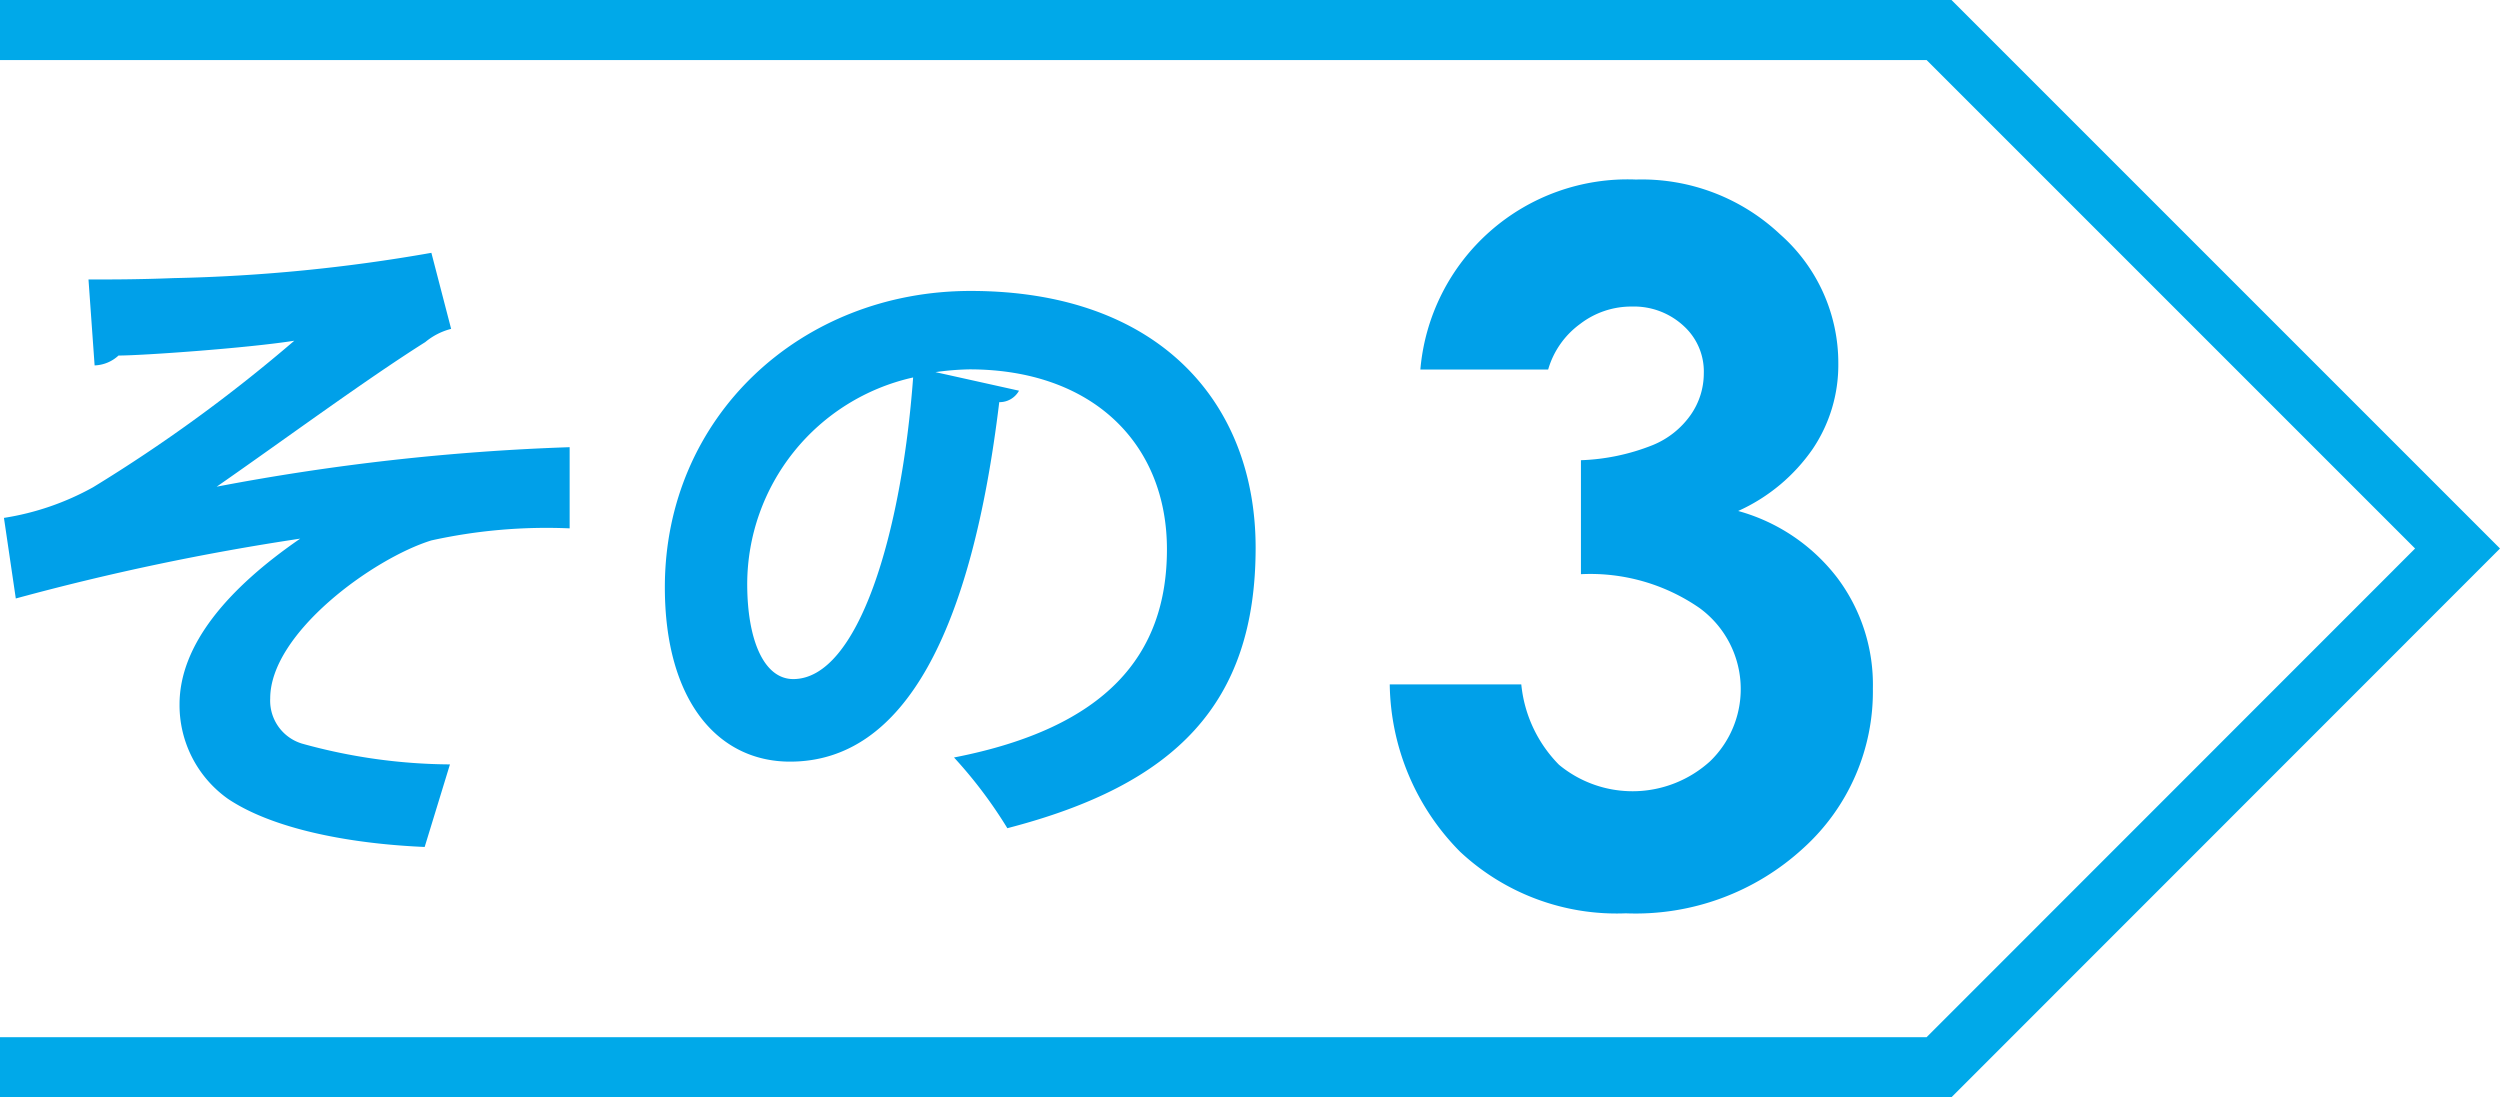
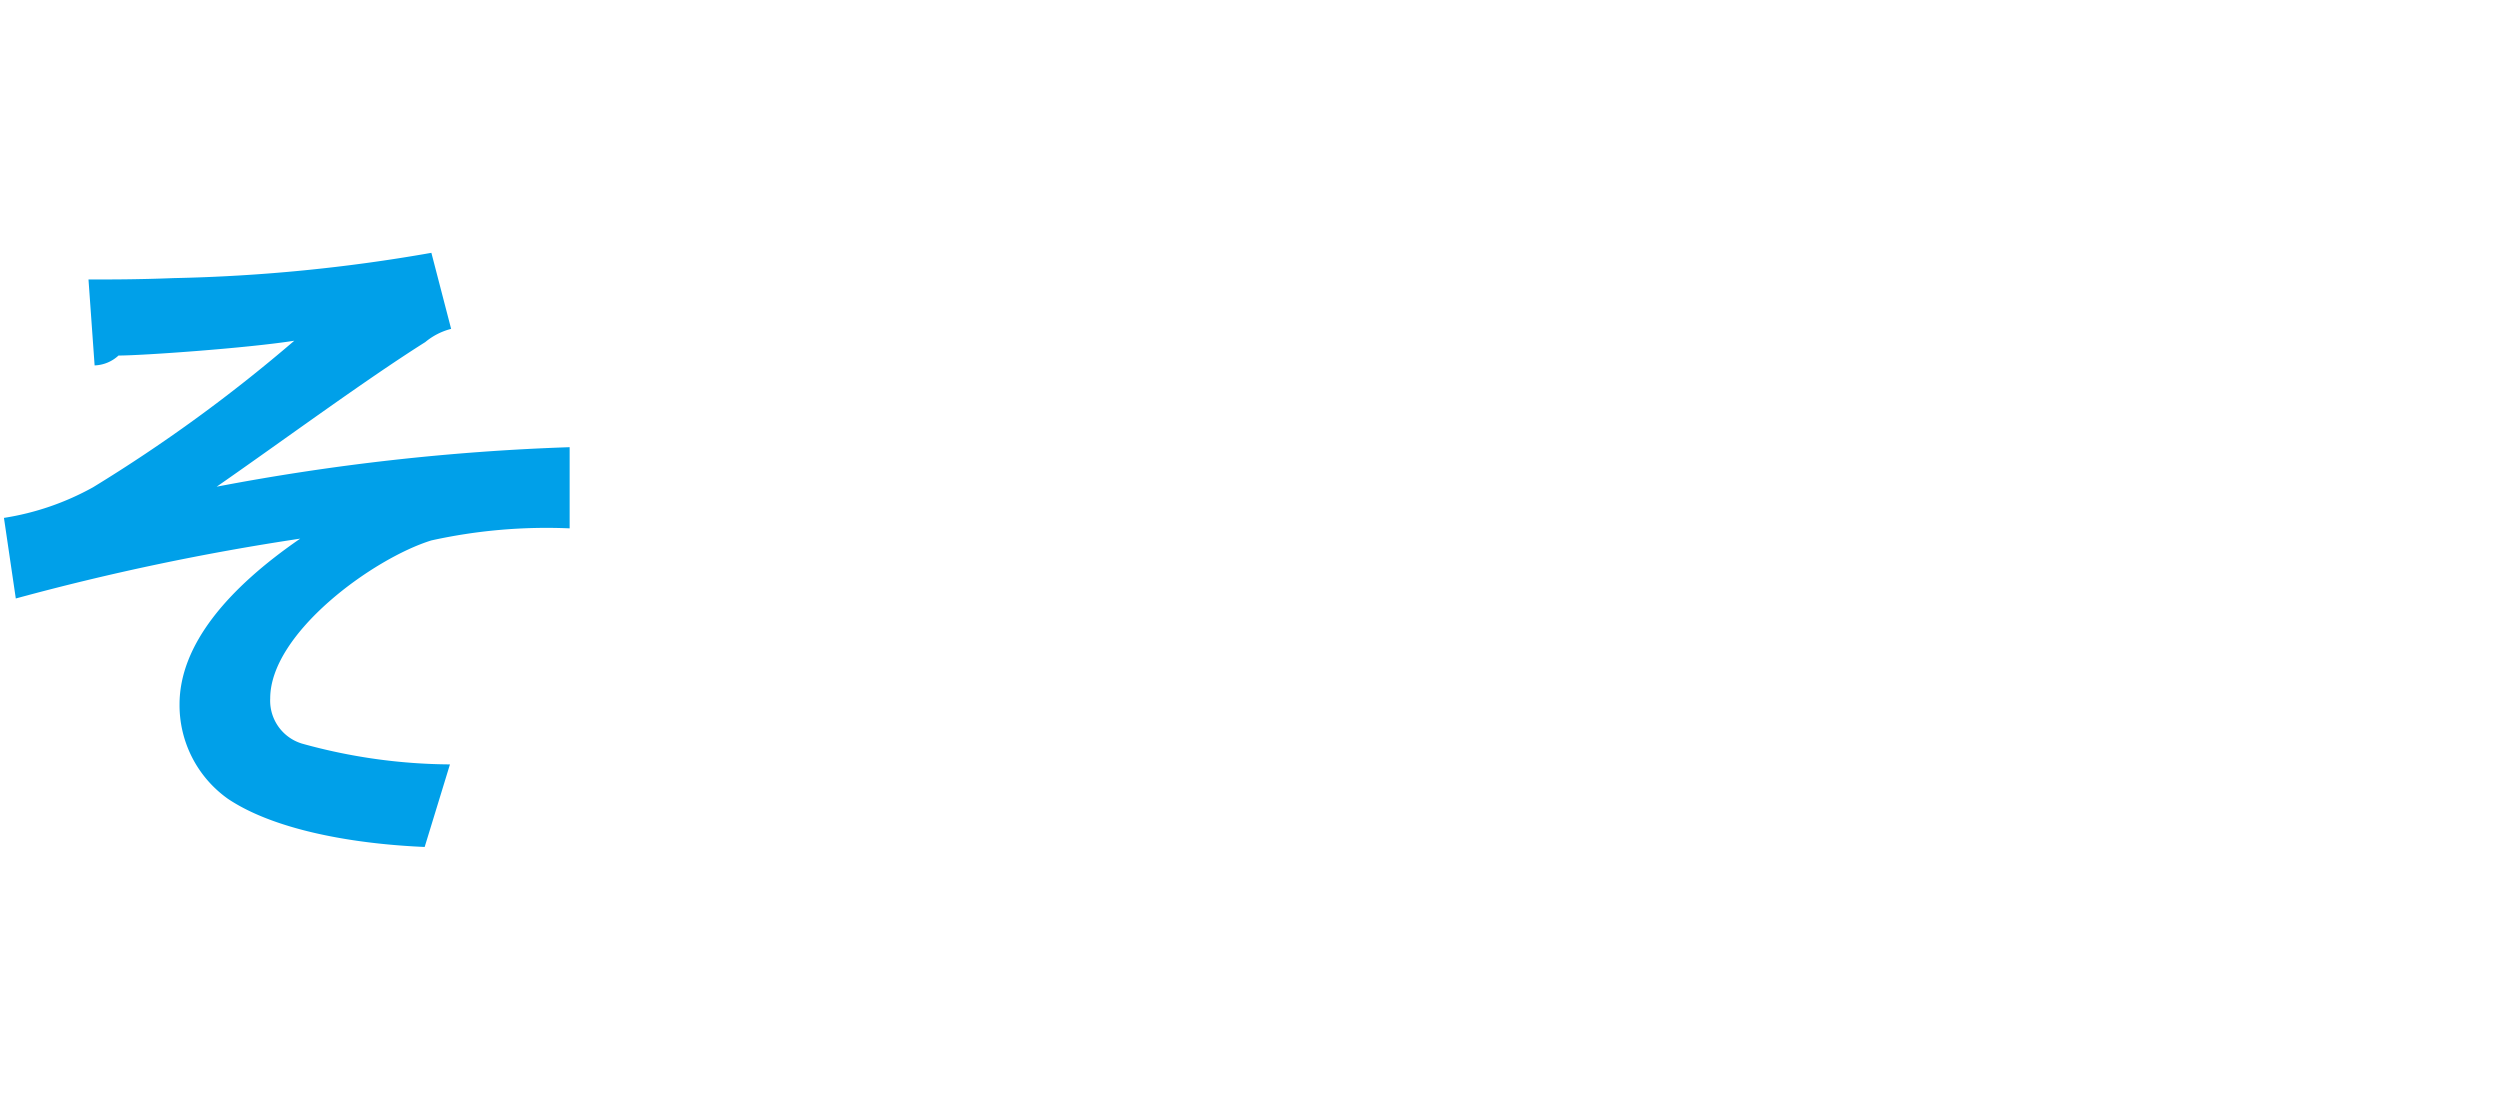
<svg xmlns="http://www.w3.org/2000/svg" id="レイヤー_1" data-name="レイヤー 1" viewBox="0 0 126.57 55.55">
  <defs>
    <style>.cls-1{fill:#00a0e9;}.cls-2{fill:none;stroke:#00a9e9;stroke-miterlimit:10;stroke-width:3.04px;}</style>
  </defs>
  <path class="cls-1" d="M4.48,14.15c1.18,0,2.53,0,4.31-.07A84.75,84.75,0,0,0,21.84,12.8l1,3.85a3.33,3.33,0,0,0-1.31.67c-3,1.89-7.22,5-10.56,7.32a115.8,115.8,0,0,1,17.87-2l0,4.11a27.06,27.06,0,0,0-7,.61c-2.94.91-8.16,4.69-8.16,8a2.27,2.27,0,0,0,1.62,2.29,28.44,28.44,0,0,0,7.48,1.05l-1.28,4.18c-3.94-.17-7.72-.94-9.95-2.43a5.81,5.81,0,0,1-2.46-4.79c0-3,2.43-5.86,6.11-8.39A125.57,125.57,0,0,0,.8,30.3L.2,26.22a13.61,13.61,0,0,0,4.51-1.55A78.15,78.15,0,0,0,14.9,17.25C12.57,17.62,7.24,18,6,18a1.87,1.87,0,0,1-1.21.5Z" />
-   <path class="cls-1" d="M51.59,19.78a1.12,1.12,0,0,1-1,.58C49.2,31.89,45.82,38.56,40,38.56c-3.67,0-6.34-3.1-6.34-8.83,0-8.63,6.88-15,15.48-15,9.54,0,14.43,5.66,14.43,13,0,7.92-4.08,12-12.57,14.2a23,23,0,0,0-2.7-3.58C56,36.85,59.08,33.17,59.08,27.81s-3.78-9.11-10-9.11a13.92,13.92,0,0,0-1.72.14Zm-5.36-.67a10.74,10.74,0,0,0-8.4,10.45c0,2.83.84,4.82,2.33,4.82C43.46,34.38,45.65,27,46.23,19.11Z" />
-   <path class="cls-1" d="M78.38,18.71H71.91A10.53,10.53,0,0,1,82.83,9.09a10.21,10.21,0,0,1,7.29,2.77,8.68,8.68,0,0,1,2.95,6.56,7.6,7.6,0,0,1-1.29,4.3A9.16,9.16,0,0,1,88,25.87a9.5,9.5,0,0,1,5,3.36,9,9,0,0,1,1.82,5.63,10.69,10.69,0,0,1-3.51,8.07,12.54,12.54,0,0,1-9,3.31,11.6,11.6,0,0,1-8.39-3.12,12.25,12.25,0,0,1-3.56-8.47h6.66a6.72,6.72,0,0,0,1.91,4.07,5.84,5.84,0,0,0,7.65-.18,5.08,5.08,0,0,0-.54-7.76,9.71,9.71,0,0,0-6-1.71V23.3a10.8,10.8,0,0,0,3.62-.76A4.36,4.36,0,0,0,85.6,21a3.67,3.67,0,0,0,.66-2.09,3.11,3.11,0,0,0-1-2.39,3.7,3.7,0,0,0-2.64-1,4.25,4.25,0,0,0-2.62.88A4.34,4.34,0,0,0,78.38,18.71Z" />
-   <polyline class="cls-2" points="0 1.52 98.17 1.52 124.42 27.77 98.17 54.03 0 54.03" />
</svg>